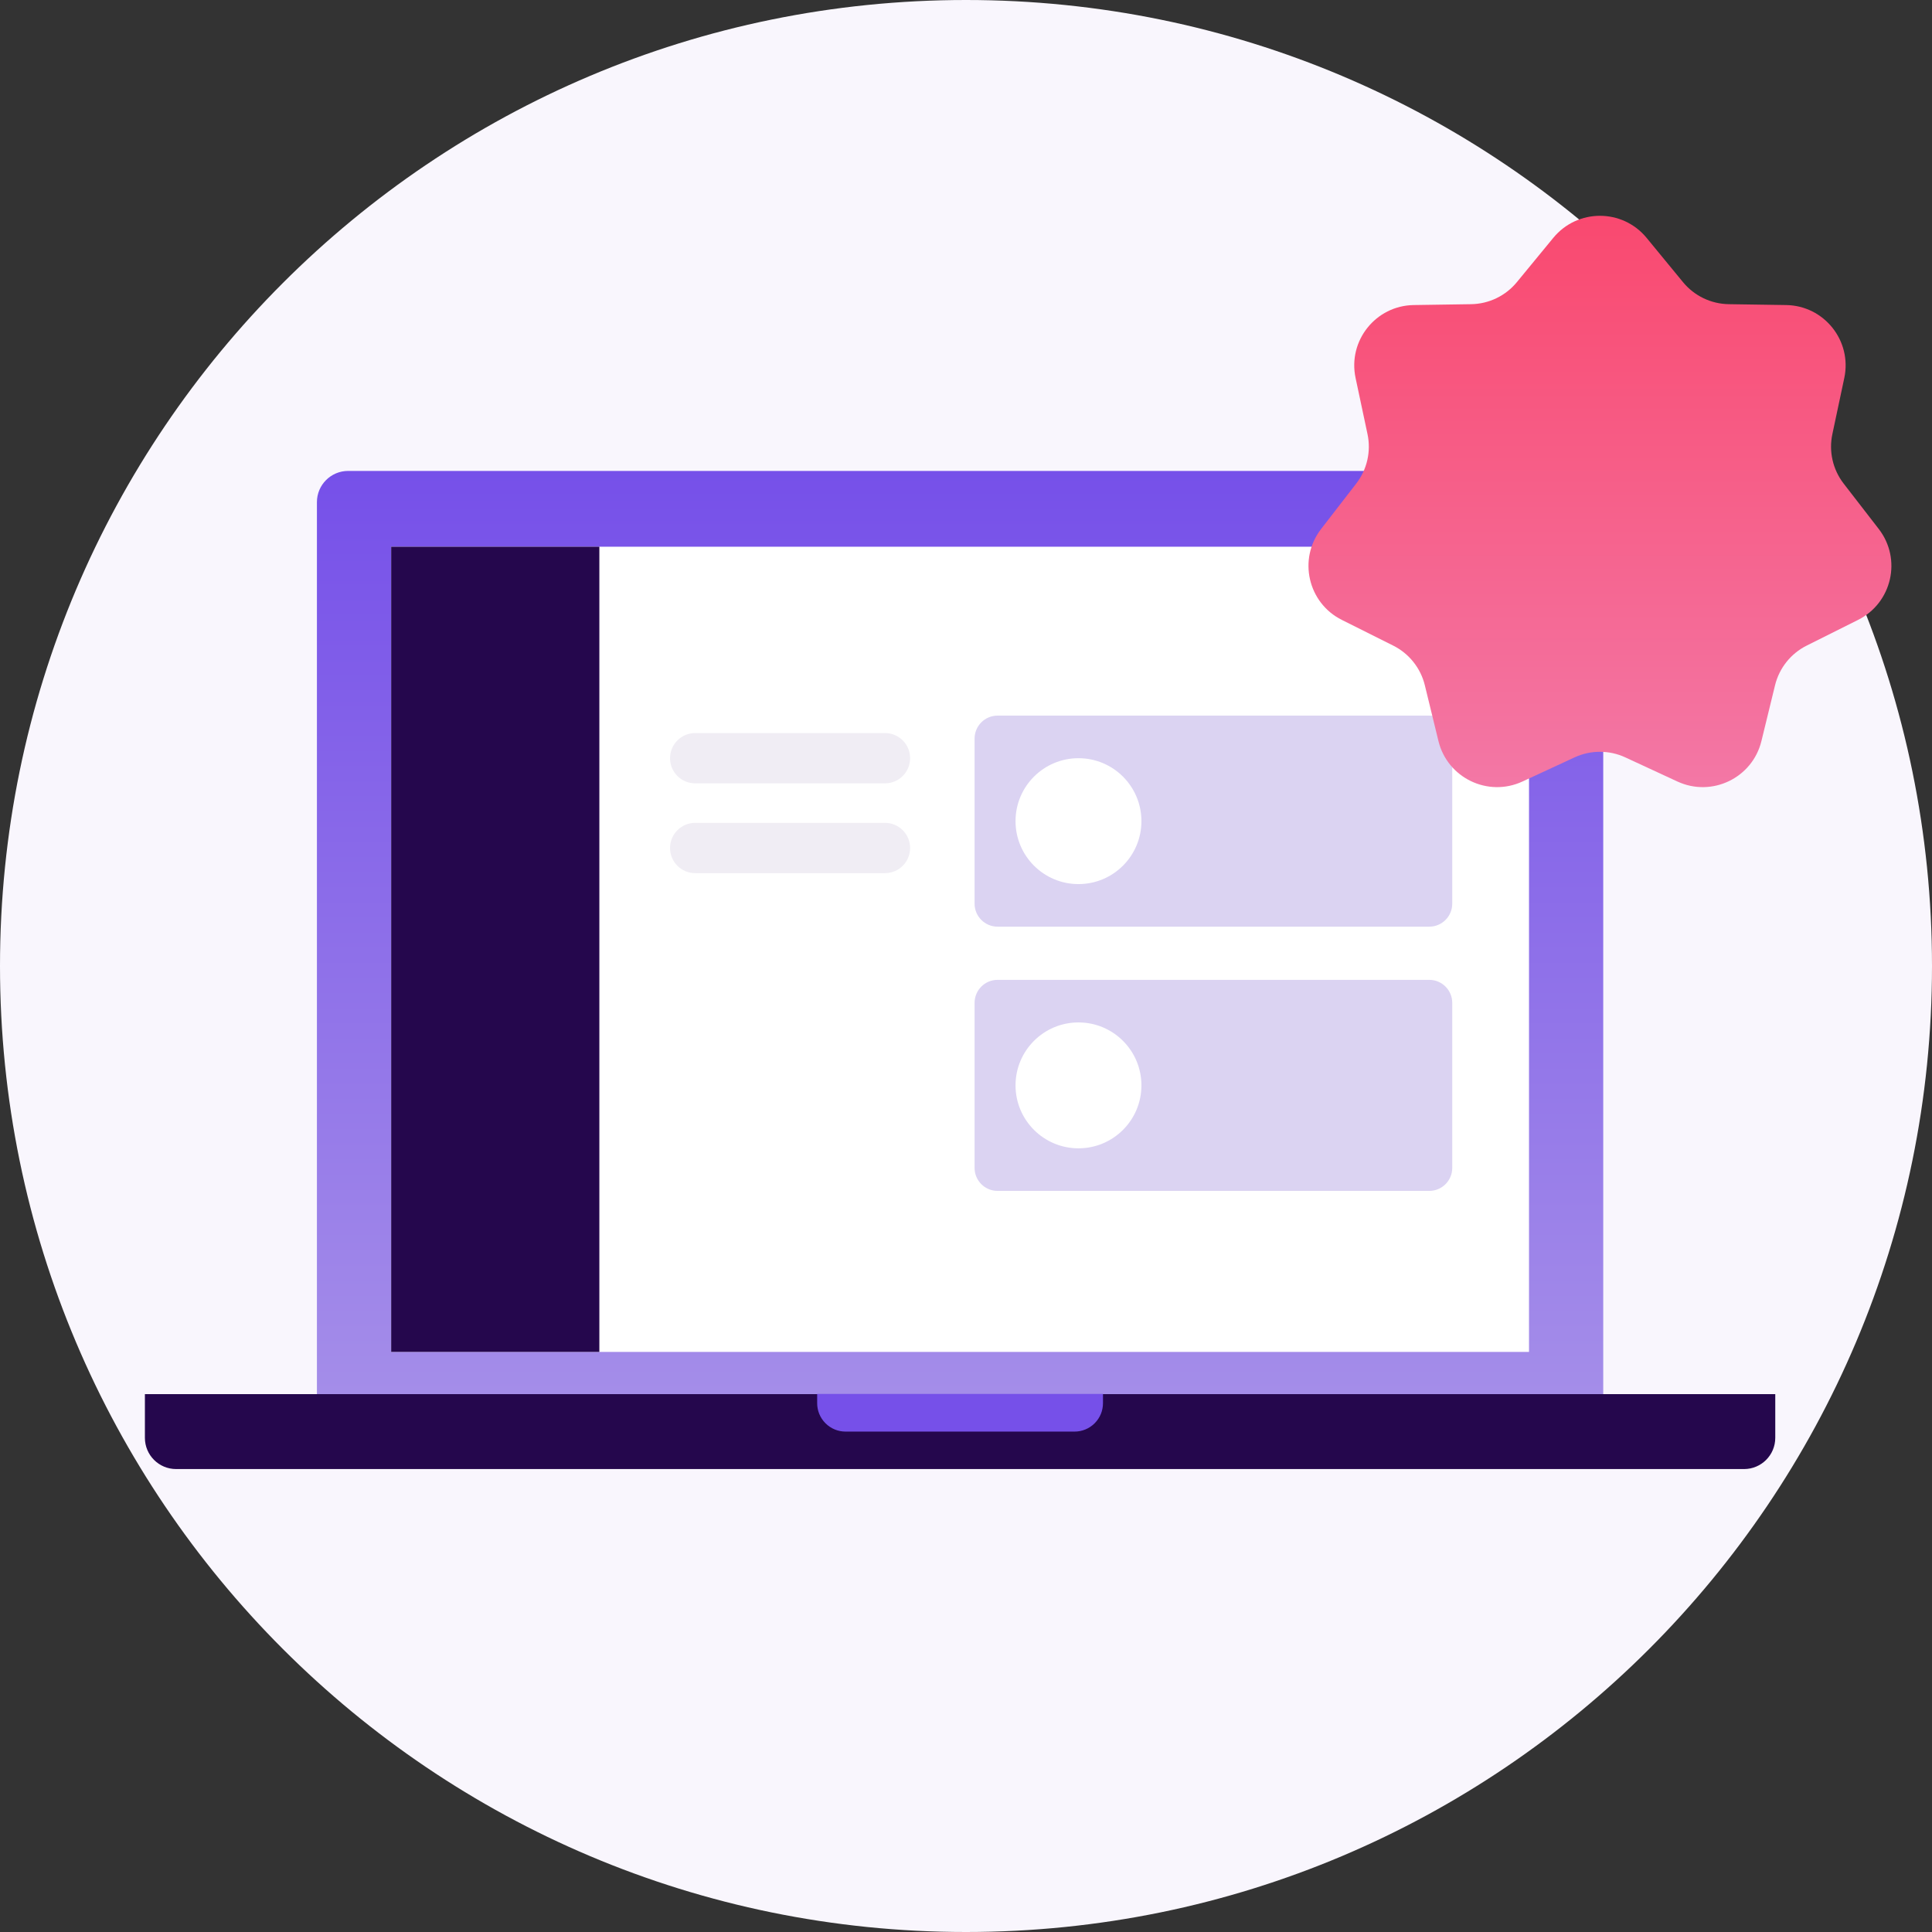
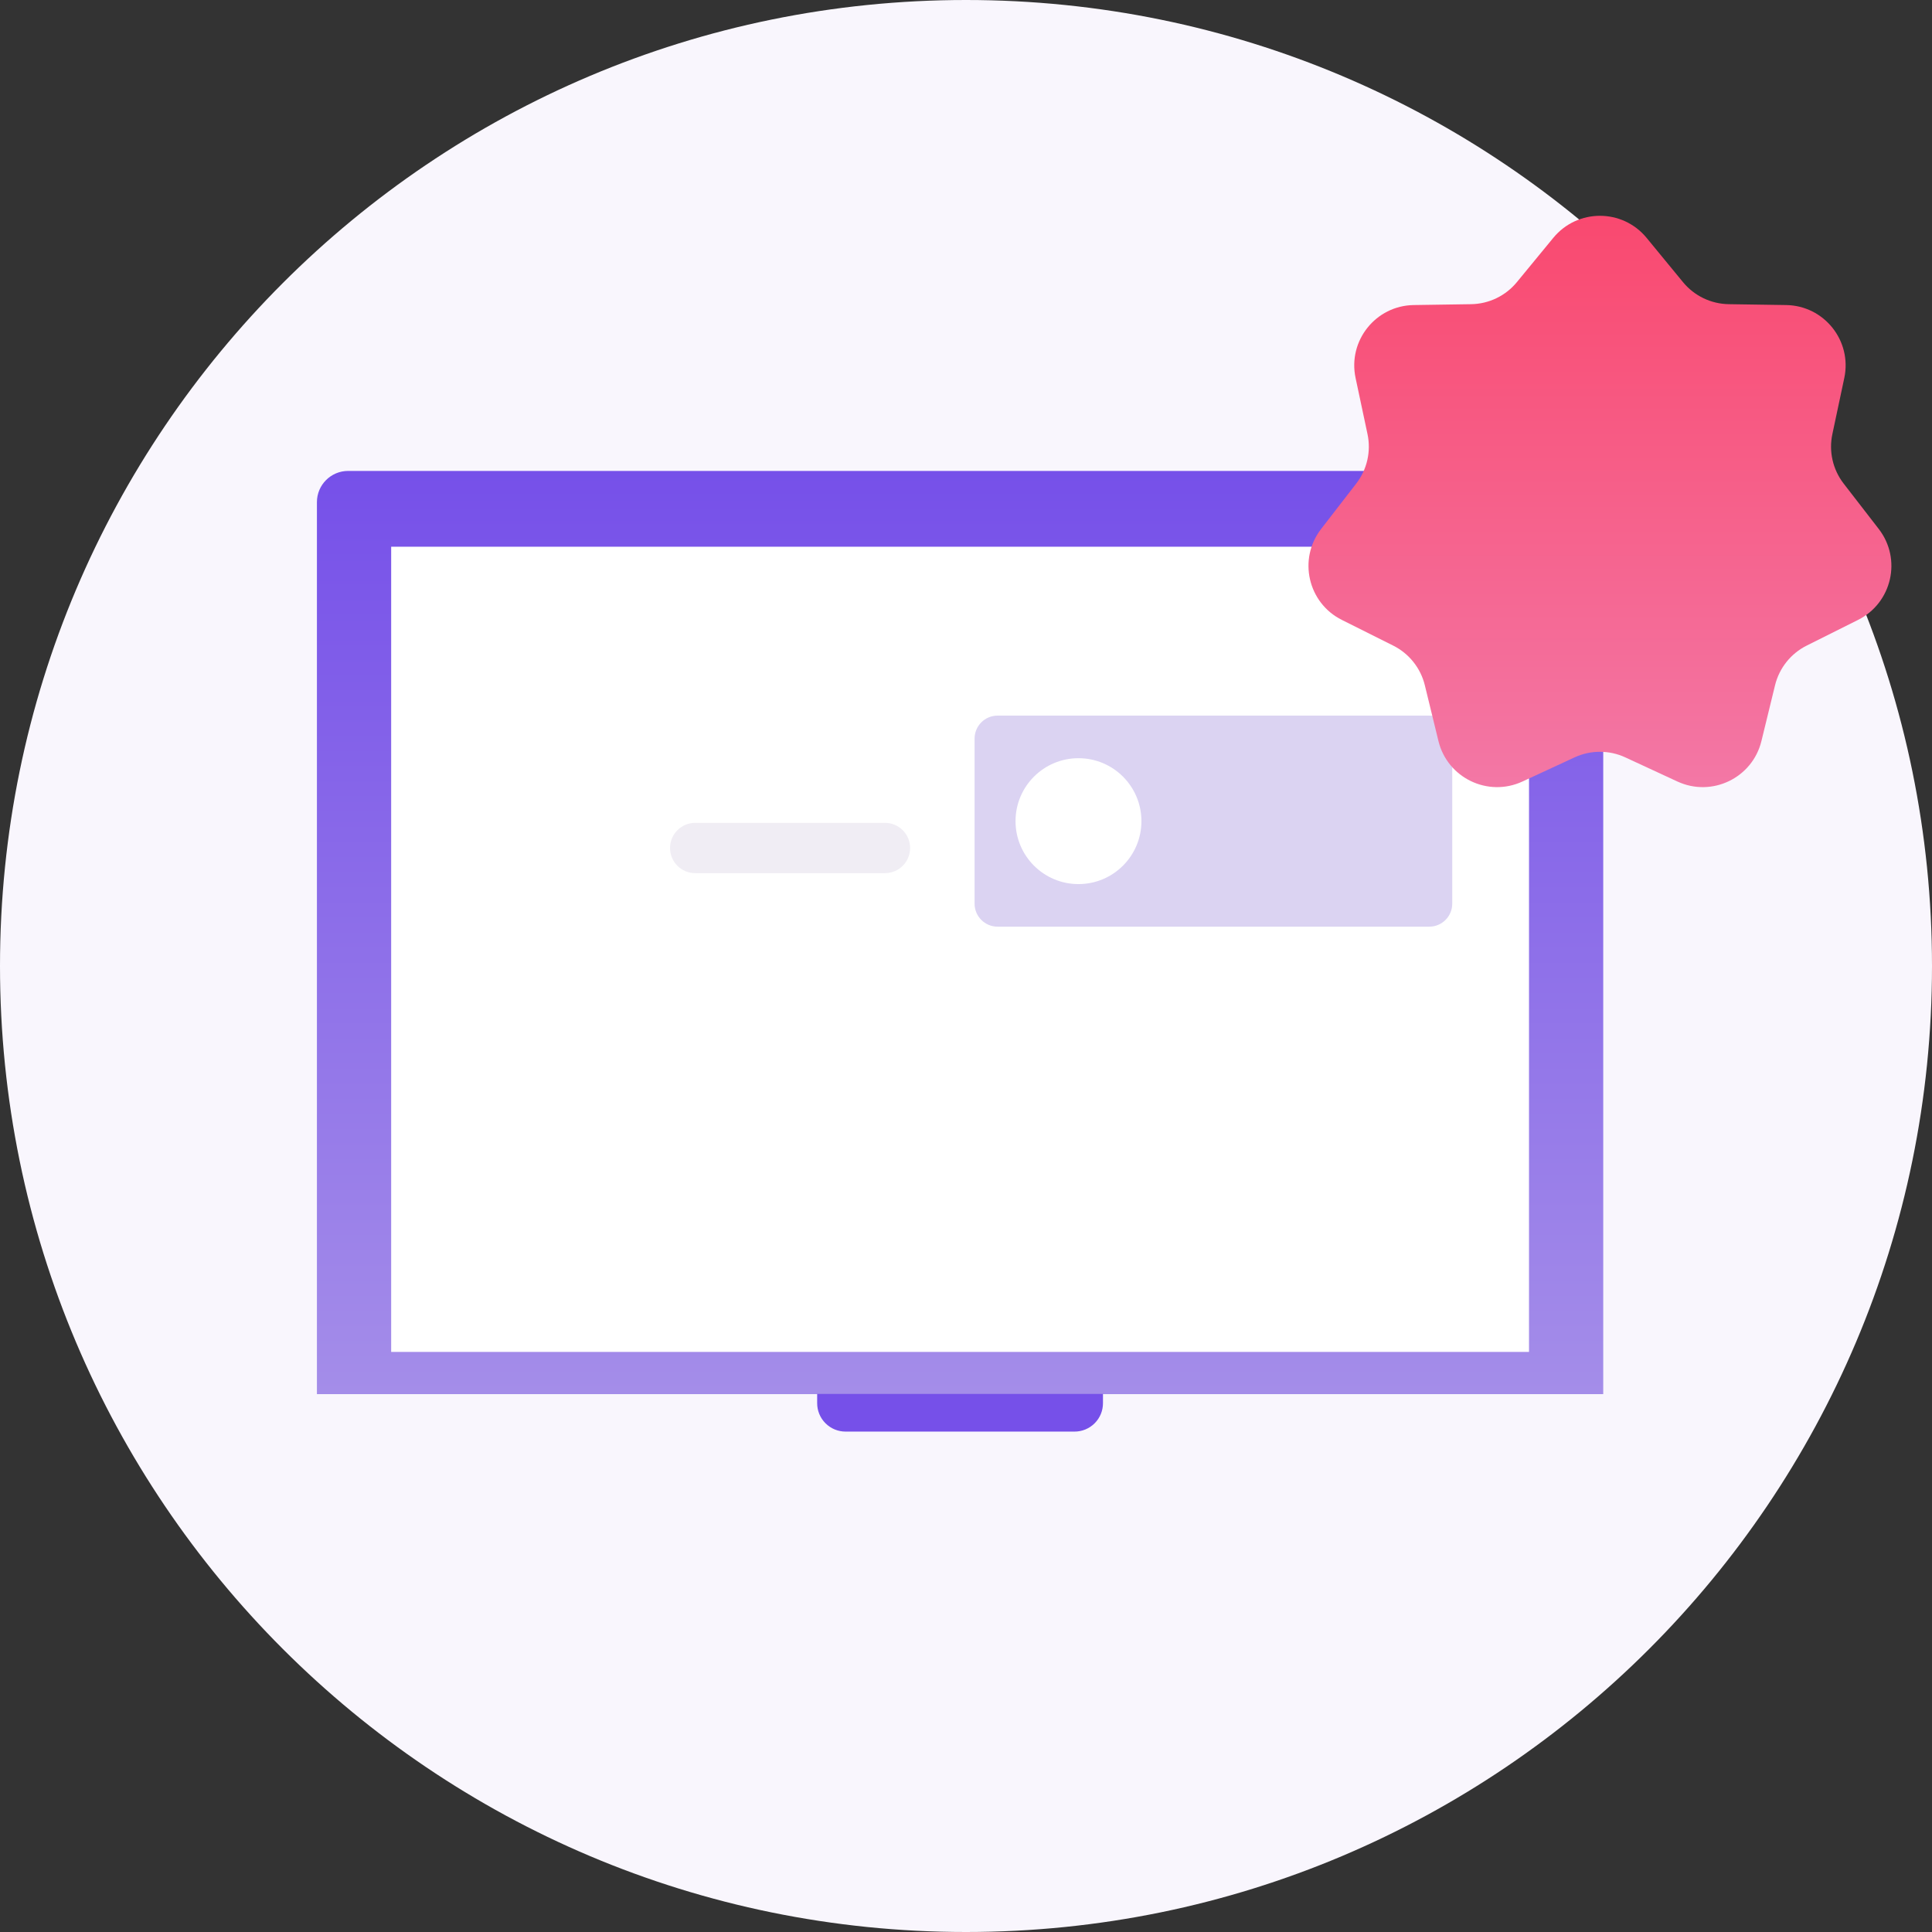
<svg xmlns="http://www.w3.org/2000/svg" width="160" height="160" viewBox="0 0 160 160" fill="none">
  <rect x="0" y="0" width="160" height="160" fill="#333333" stroke="none" />
  <path d="M80 160C124.183 160 160 124.183 160 80C160 35.817 124.183 0 80 0C35.817 0 0 35.817 0 80C0 124.183 35.817 160 80 160Z" fill="#F9F6FD" />
  <path d="M130.187 39H28.831C27.403 39 26.246 40.158 26.246 41.586V115.456H132.773V41.586C132.773 40.157 131.615 39 130.187 39Z" fill="url(#paint0_linear)" />
-   <path d="M144.434 121.661H14.585C13.157 121.661 12 120.503 12 119.075V115.455H147.02V119.075C147.02 120.503 145.862 121.661 144.434 121.661Z" fill="#25074D" />
  <path d="M126.626 45.277H32.395V111.96H126.626V45.277Z" fill="white" />
-   <path d="M49.636 45.277H32.395V111.96H49.636V45.277Z" fill="#25074D" />
-   <path d="M118.364 98.626H82.616C81.564 98.626 80.711 97.773 80.711 96.721V83.052C80.711 82 81.564 81.147 82.616 81.147H118.364C119.416 81.147 120.269 82 120.269 83.052V96.721C120.269 97.773 119.416 98.626 118.364 98.626Z" fill="#DBD3F2" />
  <path d="M89.315 95.099C92.194 95.099 94.528 92.765 94.528 89.886C94.528 87.007 92.194 84.673 89.315 84.673C86.436 84.673 84.102 87.007 84.102 89.886C84.102 92.765 86.436 95.099 89.315 95.099Z" fill="white" />
  <path d="M118.364 76.743H82.616C81.564 76.743 80.711 75.89 80.711 74.838V61.169C80.711 60.117 81.564 59.264 82.616 59.264H118.364C119.416 59.264 120.269 60.117 120.269 61.169V74.838C120.269 75.89 119.416 76.743 118.364 76.743Z" fill="#DBD3F2" />
  <path d="M89.315 73.217C92.194 73.217 94.528 70.883 94.528 68.004C94.528 65.125 92.194 62.791 89.315 62.791C86.436 62.791 84.102 65.125 84.102 68.004C84.102 70.883 86.436 73.217 89.315 73.217Z" fill="white" />
  <path d="M91.344 116.206C91.344 116.808 91.115 117.409 90.655 117.869C90.196 118.328 89.593 118.558 88.992 118.558H70.026C69.424 118.558 68.822 118.328 68.363 117.869C67.904 117.41 67.674 116.808 67.674 116.206V115.441H91.344V116.206Z" fill="#7650E9" />
-   <path d="M73.29 64.873H57.572C56.422 64.873 55.49 63.941 55.49 62.791C55.49 61.641 56.422 60.709 57.572 60.709H73.29C74.44 60.709 75.372 61.641 75.372 62.791C75.372 63.941 74.44 64.873 73.29 64.873Z" fill="#F0EDF4" />
  <path d="M73.29 72.31H57.572C56.422 72.31 55.49 71.378 55.49 70.228C55.49 69.078 56.422 68.146 57.572 68.146H73.29C74.44 68.146 75.372 69.078 75.372 70.228C75.372 71.378 74.44 72.31 73.29 72.31Z" fill="#F0EDF4" />
  <path d="M128.638 19.696C130.638 17.264 134.362 17.264 136.362 19.696L139.381 23.368C140.314 24.502 141.699 25.169 143.168 25.191L147.921 25.263C151.07 25.31 153.391 28.221 152.737 31.301L151.749 35.951C151.443 37.388 151.785 38.886 152.684 40.049L155.592 43.809C157.518 46.301 156.689 49.931 153.873 51.339L149.621 53.466C148.308 54.123 147.349 55.325 147.001 56.752L145.874 61.37C145.127 64.429 141.772 66.045 138.915 64.721L134.601 62.723C133.269 62.106 131.731 62.106 130.399 62.723L126.085 64.721C123.228 66.045 119.873 64.429 119.126 61.37L117.999 56.752C117.651 55.325 116.692 54.123 115.379 53.466L111.127 51.339C108.311 49.931 107.482 46.3 109.408 43.809L112.316 40.049C113.215 38.886 113.557 37.388 113.251 35.951L112.263 31.301C111.609 28.221 113.93 25.31 117.079 25.263L121.832 25.191C123.301 25.169 124.686 24.502 125.619 23.368L128.638 19.696Z" fill="url(#paint1_linear)" />
  <defs>
    <linearGradient id="paint0_linear" x1="79.509" y1="115.455" x2="79.509" y2="39" gradientUnits="userSpaceOnUse">
      <stop stop-color="#A48DE9" />
      <stop offset="1" stop-color="#7650E9" />
    </linearGradient>
    <linearGradient id="paint1_linear" x1="160" y1="15" x2="160" y2="70" gradientUnits="userSpaceOnUse">
      <stop stop-color="#FA466C" />
      <stop offset="1" stop-color="#F27CAB" />
    </linearGradient>
  </defs>
</svg>